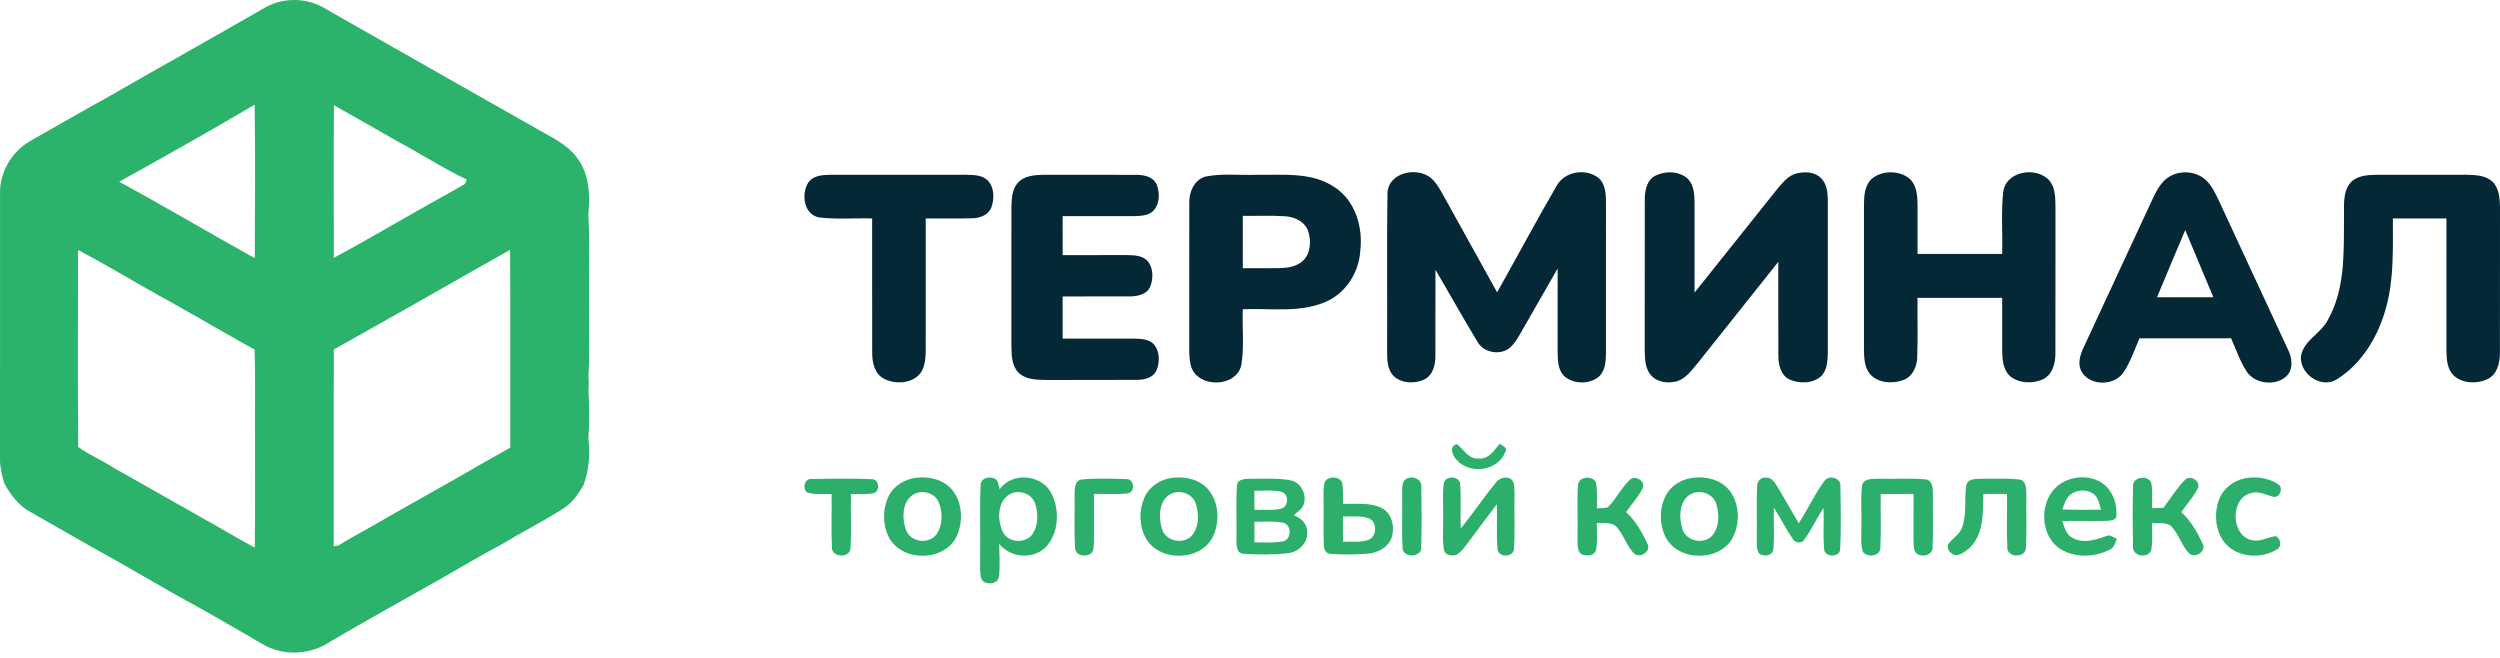
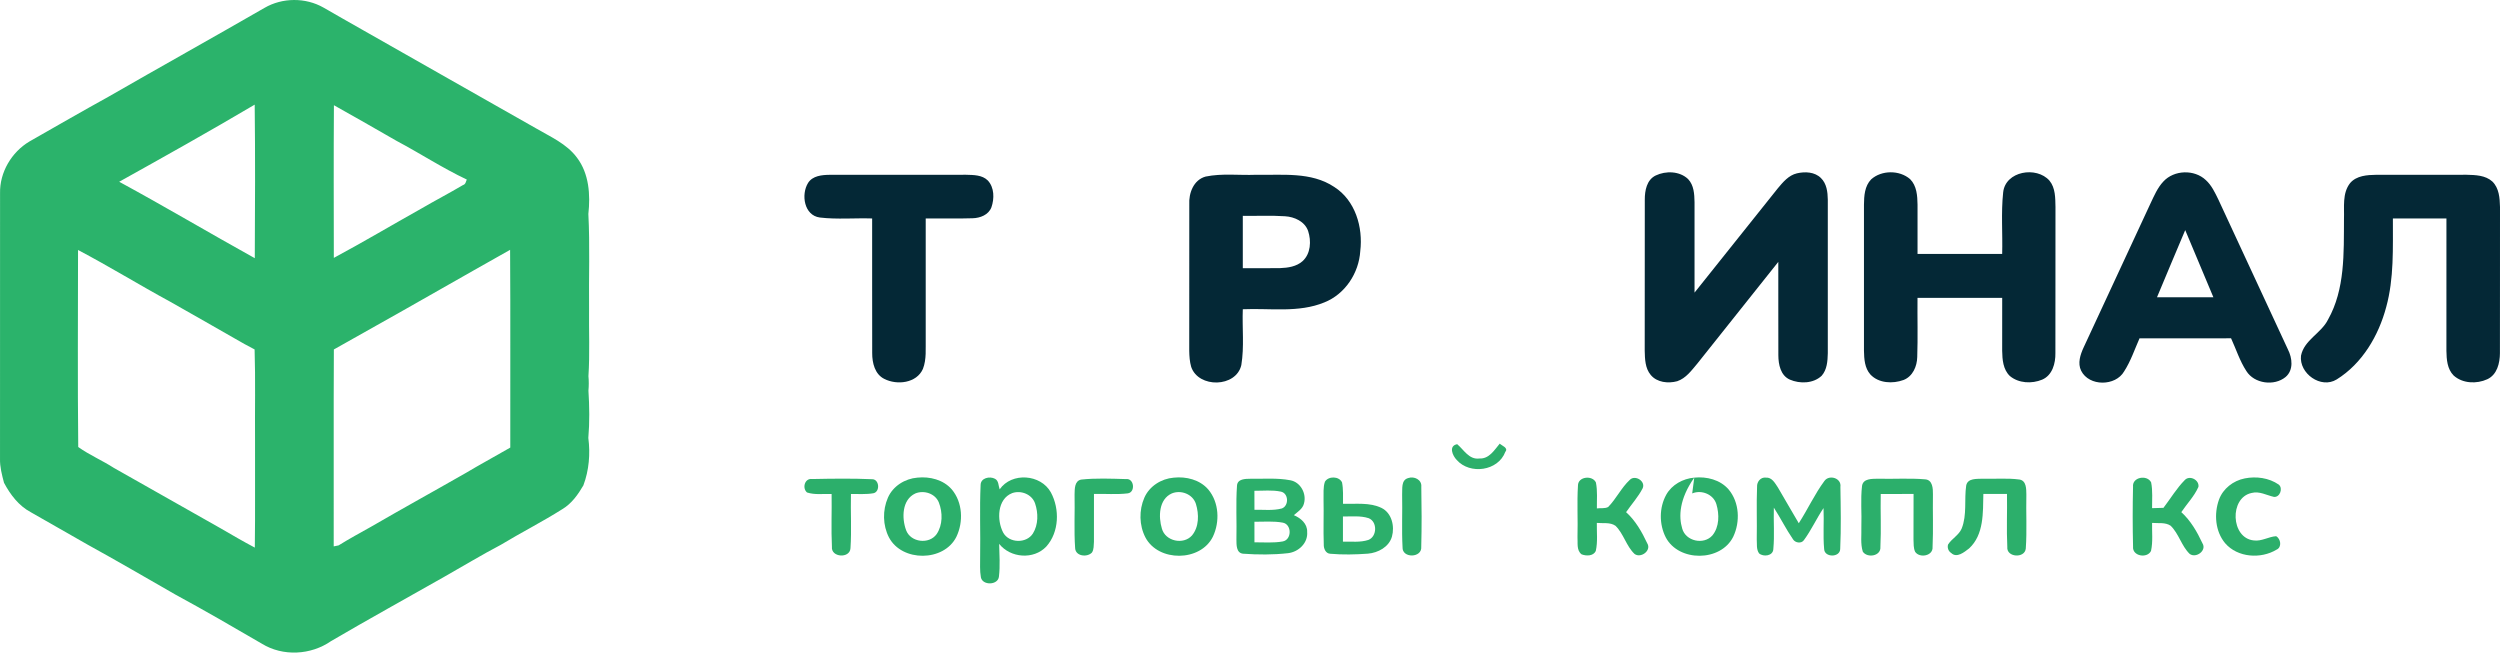
<svg xmlns="http://www.w3.org/2000/svg" width="300" height="79" viewBox="0 0 300 79" fill="none">
  <path d="M31.737 0.948C33.883 -0.303 36.669 -0.317 38.825 0.913C40.335 1.762 41.824 2.653 43.34 3.491C50.305 7.461 57.288 11.403 64.26 15.366C66.017 16.399 68.001 17.24 69.245 18.93C70.691 20.843 70.857 23.378 70.603 25.679C70.801 29.445 70.645 33.224 70.688 36.993C70.656 39.708 70.787 42.427 70.613 45.139C70.666 45.715 70.666 46.298 70.613 46.878C70.73 48.766 70.762 50.668 70.599 52.556C70.847 54.465 70.684 56.438 70.005 58.248C69.358 59.355 68.598 60.433 67.474 61.102C65.07 62.622 62.528 63.909 60.095 65.38C57.786 66.592 55.556 67.946 53.286 69.23C48.764 71.796 44.21 74.307 39.724 76.934C37.305 78.617 33.943 78.8 31.419 77.241C27.996 75.244 24.567 73.26 21.084 71.369C17.563 69.353 14.056 67.306 10.499 65.348C8.233 64.054 5.967 62.76 3.697 61.466C2.251 60.695 1.24 59.359 0.483 57.937C0.232 56.986 -0.026 56.021 0.002 55.028C0.013 44.417 0.006 33.804 0.006 23.194C-0.047 20.677 1.385 18.258 3.531 16.979C6.688 15.179 9.834 13.365 13.016 11.608C19.242 8.027 25.514 4.534 31.737 0.948ZM14.303 21.811C19.773 24.781 25.129 27.96 30.574 30.983C30.609 24.841 30.634 18.697 30.563 12.556C25.196 15.73 19.752 18.778 14.303 21.811ZM40.07 12.626C40.028 18.732 40.052 24.841 40.059 30.947C43.584 29.052 47.024 27.012 50.514 25.054C52.183 24.081 53.901 23.187 55.563 22.204C55.881 22.119 55.902 21.787 56.015 21.546C53.116 20.175 50.425 18.41 47.594 16.908C45.094 15.469 42.587 14.037 40.07 12.626ZM9.364 30C9.361 37.88 9.304 45.765 9.389 53.642C10.736 54.603 12.274 55.254 13.663 56.148C17.938 58.563 22.205 60.992 26.483 63.403C27.837 64.188 29.188 64.98 30.577 65.712C30.641 61.441 30.584 57.174 30.605 52.903C30.574 49.247 30.666 45.588 30.552 41.932C29.736 41.522 28.94 41.062 28.148 40.606C25.574 39.143 23.011 37.661 20.427 36.208C16.711 34.193 13.108 31.965 9.364 30ZM56.832 32.453C51.249 35.628 45.67 38.807 40.063 41.936C40.02 49.809 40.063 57.69 40.045 65.567C40.194 65.535 40.487 65.475 40.632 65.447C41.891 64.665 43.192 63.955 44.486 63.233C46.444 62.109 48.403 60.978 50.376 59.878C51.822 59.083 53.25 58.245 54.693 57.439C55.527 56.976 56.351 56.498 57.171 56.011C58.522 55.233 59.883 54.48 61.234 53.709C61.219 45.8 61.265 37.888 61.212 29.979C59.749 30.799 58.292 31.633 56.832 32.453Z" fill="#2BB36B" />
-   <path d="M166.495 23.369C166.408 20.744 169.974 19.914 171.722 21.367C172.26 21.817 172.616 22.434 172.97 23.03C175.194 27.049 177.425 31.065 179.655 35.082C182.04 30.837 184.332 26.541 186.776 22.331C187.723 20.548 190.356 20.133 191.876 21.396C192.654 22.121 192.704 23.261 192.718 24.255C192.712 30.297 192.712 36.339 192.715 42.381C192.707 43.371 192.633 44.508 191.844 45.219C190.69 46.142 188.81 46.122 187.702 45.131C186.98 44.406 186.928 43.336 186.916 42.375C186.916 38.993 186.919 35.611 186.916 32.226C185.361 34.924 183.815 37.631 182.265 40.331C181.874 40.975 181.444 41.661 180.751 42.015C179.529 42.597 177.925 42.173 177.264 40.963C175.548 38.127 173.938 35.228 172.254 32.372C172.245 35.801 172.26 39.232 172.248 42.661C172.263 43.766 171.959 45.076 170.848 45.57C169.699 46.069 168.182 46.011 167.232 45.122C166.381 44.237 166.466 42.933 166.452 41.799C166.49 35.655 166.399 29.51 166.495 23.369Z" fill="#042836" />
  <path d="M198.682 21.06C199.895 20.478 201.555 20.522 202.569 21.487C203.274 22.226 203.326 23.29 203.344 24.255C203.341 27.874 203.338 31.495 203.344 35.114C206.676 30.946 210.003 26.769 213.335 22.6C213.96 21.855 214.639 21.031 215.632 20.8C216.603 20.575 217.766 20.619 218.512 21.364C219.201 22.03 219.324 23.045 219.336 23.96C219.336 30.104 219.333 36.248 219.336 42.392C219.313 43.331 219.248 44.363 218.593 45.099C217.594 46.035 215.989 46.073 214.785 45.555C213.665 45.058 213.408 43.737 213.402 42.638C213.387 38.899 213.405 35.161 213.396 31.425C210.155 35.485 206.922 39.551 203.689 43.617C202.996 44.436 202.321 45.394 201.26 45.748C200.178 46.038 198.842 45.903 198.088 44.994C197.41 44.187 197.39 43.082 197.366 42.083C197.378 36.047 197.363 30.01 197.375 23.971C197.369 22.89 197.6 21.58 198.682 21.06Z" fill="#042836" />
  <path d="M224.541 21.521C225.798 20.399 227.941 20.396 229.212 21.495C230.013 22.296 230.089 23.489 230.104 24.558C230.104 26.532 230.098 28.502 230.104 30.472C233.488 30.472 236.876 30.472 240.261 30.472C240.328 28.017 240.118 25.547 240.378 23.103C240.632 20.519 244.389 19.911 245.938 21.679C246.66 22.559 246.633 23.758 246.657 24.833C246.642 30.679 246.666 36.526 246.648 42.369C246.669 43.596 246.291 45.032 245.058 45.558C243.821 46.072 242.237 46.002 241.182 45.119C240.369 44.339 240.279 43.161 240.261 42.1C240.258 39.983 240.264 37.864 240.264 35.748C236.876 35.745 233.488 35.745 230.101 35.748C230.077 38.113 230.15 40.477 230.069 42.842C230.045 43.959 229.534 45.163 228.432 45.596C227.134 46.072 225.444 46.005 224.447 44.938C223.758 44.163 223.696 43.082 223.676 42.097C223.676 36.248 223.679 30.402 223.676 24.556C223.687 23.494 223.758 22.325 224.541 21.521Z" fill="#042836" />
  <path d="M259.604 21.782C260.888 20.385 263.322 20.306 264.699 21.61C265.395 22.241 265.798 23.115 266.205 23.948C268.979 29.943 271.773 35.929 274.547 41.925C275.079 42.962 275.251 44.409 274.269 45.242C272.907 46.362 270.516 46.046 269.566 44.529C268.768 43.31 268.333 41.907 267.728 40.595C264.065 40.612 260.402 40.598 256.743 40.601C256.155 41.931 255.693 43.328 254.901 44.558C253.866 46.371 250.689 46.391 249.739 44.491C249.292 43.588 249.637 42.559 250.031 41.703C252.712 35.941 255.389 30.177 258.061 24.41C258.496 23.495 258.9 22.53 259.604 21.782ZM258.838 35.675C261.095 35.675 263.352 35.675 265.608 35.675C264.48 32.989 263.36 30.297 262.226 27.613C261.083 30.294 259.967 32.989 258.838 35.675Z" fill="#042836" />
  <path d="M96.965 21.957C97.511 21.086 98.634 20.989 99.563 20.978C105.018 20.972 110.472 20.981 115.927 20.972C116.821 21.001 117.85 20.978 118.534 21.656C119.329 22.501 119.332 23.837 118.97 24.877C118.622 25.789 117.622 26.166 116.713 26.19C114.839 26.254 112.963 26.195 111.086 26.213C111.083 31.016 111.083 35.815 111.086 40.615C111.06 41.831 111.203 43.111 110.75 44.269C109.996 45.987 107.634 46.245 106.12 45.47C104.977 44.909 104.661 43.547 104.664 42.38C104.649 36.993 104.664 31.603 104.658 26.216C102.568 26.149 100.461 26.35 98.379 26.102C96.491 25.853 96.108 23.348 96.965 21.957Z" fill="#042836" />
-   <path d="M122.115 21.969C122.889 21.072 124.161 20.995 125.263 20.975C128.969 20.984 132.678 20.963 136.385 20.984C137.3 20.975 138.381 21.215 138.796 22.133C139.194 23.103 139.173 24.354 138.498 25.199C137.902 25.874 136.934 25.918 136.098 25.936C133.237 25.938 130.378 25.933 127.516 25.936C127.516 27.496 127.516 29.054 127.519 30.615C130.086 30.612 132.652 30.615 135.222 30.61C136.104 30.63 137.142 30.636 137.762 31.375C138.405 32.22 138.411 33.43 138.031 34.386C137.621 35.365 136.458 35.57 135.514 35.57C132.848 35.582 130.182 35.567 127.516 35.573C127.516 37.259 127.516 38.946 127.516 40.633C130.378 40.636 133.243 40.63 136.104 40.633C136.955 40.65 137.94 40.691 138.533 41.398C139.188 42.252 139.185 43.5 138.776 44.459C138.355 45.356 137.291 45.593 136.391 45.584C132.778 45.608 129.165 45.581 125.552 45.599C124.368 45.581 123 45.573 122.141 44.629C121.39 43.778 121.393 42.588 121.366 41.521C121.375 35.962 121.369 30.399 121.369 24.836C121.398 23.848 121.433 22.761 122.115 21.969Z" fill="#042836" />
  <path d="M144.672 21.188C146.651 20.779 148.688 21.054 150.691 20.975C153.85 21.039 157.332 20.58 160.109 22.434C162.637 24.044 163.578 27.268 163.233 30.124C163.07 32.764 161.418 35.292 158.928 36.286C155.829 37.566 152.392 36.964 149.136 37.11C149.051 39.338 149.323 41.594 148.96 43.804C148.343 46.52 143.813 46.601 142.942 44.023C142.763 43.401 142.719 42.746 142.708 42.103C142.714 36.254 142.702 30.405 142.714 24.556C142.638 23.179 143.219 21.589 144.672 21.188ZM149.136 25.9C149.133 27.996 149.136 30.089 149.136 32.185C150.626 32.173 152.12 32.205 153.614 32.173C154.555 32.141 155.569 31.992 156.303 31.343C157.291 30.454 157.37 28.917 156.975 27.721C156.575 26.573 155.332 26.017 154.192 25.95C152.509 25.839 150.822 25.927 149.136 25.9Z" fill="#042836" />
  <path d="M282.011 21.974C282.783 21.066 284.063 20.992 285.171 20.975C288.778 20.975 292.388 20.978 295.995 20.972C297.056 21.001 298.234 21.024 299.073 21.773C299.894 22.565 299.976 23.769 300 24.842C299.991 30.688 300.006 36.537 299.991 42.386C299.982 43.573 299.655 44.967 298.471 45.511C297.202 46.093 295.504 46.031 294.434 45.058C293.662 44.278 293.586 43.129 293.569 42.094C293.575 36.8 293.569 31.507 293.572 26.216C291.432 26.213 289.29 26.213 287.147 26.216C287.135 29.765 287.296 33.386 286.346 36.844C285.431 40.282 283.476 43.62 280.403 45.532C278.509 46.704 275.87 44.809 276.121 42.681C276.498 40.793 278.541 40.004 279.36 38.358C281.418 34.713 281.251 30.355 281.277 26.301C281.33 24.854 281.052 23.196 282.011 21.974Z" fill="#042836" />
  <path d="M174.811 55.202C174.297 54.676 173.801 53.505 174.862 53.302C175.674 53.983 176.284 55.184 177.533 55.02C178.692 55.079 179.322 54.01 179.968 53.236C180.224 53.49 181.037 53.738 180.637 54.222C179.779 56.531 176.394 56.985 174.811 55.202Z" fill="#2CAF6B" />
  <path d="M110.087 57.316C111.572 57.161 113.203 57.564 114.21 58.726C115.525 60.277 115.626 62.628 114.766 64.418C113.269 67.424 108.241 67.453 106.678 64.493C105.925 63.041 105.895 61.227 106.547 59.73C107.15 58.332 108.593 57.436 110.087 57.316ZM109.836 59.216C108.226 59.96 108.196 62.174 108.731 63.62C109.271 65.093 111.494 65.362 112.397 64.095C113.134 62.999 113.132 61.499 112.662 60.298C112.229 59.216 110.873 58.786 109.836 59.216Z" fill="#2CAF6B" />
  <path d="M117.673 58.186C117.691 57.347 118.767 57.117 119.391 57.451C119.86 57.684 119.801 58.294 119.959 58.721C121.405 56.636 124.904 56.896 126.108 59.095C127.183 61.087 127.106 63.863 125.552 65.59C124.034 67.191 121.253 66.967 119.899 65.264C119.926 66.573 120.028 67.891 119.872 69.193C119.765 70.236 117.9 70.284 117.706 69.277C117.56 68.464 117.625 67.63 117.617 66.812C117.67 63.938 117.539 61.057 117.673 58.186ZM121.462 59.172C119.657 59.88 119.6 62.417 120.38 63.908C121.079 65.19 123.162 65.249 123.947 64.024C124.611 62.958 124.602 61.556 124.204 60.397C123.825 59.31 122.516 58.799 121.462 59.172Z" fill="#2CAF6B" />
  <path d="M140.838 57.32C142.332 57.158 143.978 57.559 144.988 58.733C146.294 60.281 146.395 62.623 145.544 64.407C144.053 67.421 139.022 67.457 137.453 64.499C136.697 63.044 136.667 61.228 137.319 59.731C137.922 58.342 139.35 57.445 140.838 57.32ZM140.617 59.211C139.049 59.913 138.995 62.014 139.428 63.439C139.849 64.95 142.003 65.416 143.037 64.257C143.898 63.224 143.889 61.706 143.512 60.478C143.145 59.301 141.726 58.751 140.617 59.211Z" fill="#2CAF6B" />
  <path d="M158.99 57.807C159.408 57.105 160.696 57.129 161.045 57.891C161.209 58.733 161.153 59.6 161.162 60.454C162.697 60.502 164.347 60.26 165.778 60.95C167.018 61.557 167.379 63.152 167.033 64.395C166.677 65.641 165.365 66.337 164.149 66.439C162.647 66.549 161.129 66.582 159.632 66.451C159.064 66.421 158.834 65.811 158.852 65.327C158.786 63.532 158.867 61.736 158.825 59.943C158.849 59.232 158.757 58.491 158.99 57.807ZM161.153 61.975C161.15 62.982 161.15 63.989 161.153 64.996C162.166 64.972 163.22 65.115 164.2 64.793C165.261 64.392 165.303 62.596 164.236 62.181C163.244 61.856 162.177 61.999 161.153 61.975Z" fill="#2CAF6B" />
  <path d="M168.973 57.371C169.699 57.109 170.643 57.56 170.556 58.417C170.601 60.81 170.613 63.209 170.55 65.606C170.676 66.968 168.238 67.025 168.306 65.665C168.193 63.565 168.303 61.462 168.256 59.358C168.303 58.677 168.106 57.614 168.973 57.371Z" fill="#2CAF6B" />
-   <path d="M173.254 57.992C173.431 57.003 175.235 57.102 175.22 58.153C175.361 59.904 175.214 61.667 175.289 63.427C176.726 61.649 178.005 59.749 179.448 57.977C179.863 57.371 180.763 57.063 181.387 57.544C181.85 58.013 181.677 58.754 181.745 59.355C181.683 61.544 181.832 63.743 181.668 65.927C181.572 66.925 179.774 66.901 179.705 65.898C179.541 64.102 179.696 62.294 179.633 60.496C178.423 62.088 177.219 63.69 176.027 65.3C175.668 65.754 175.322 66.247 174.826 66.561C174.273 66.758 173.428 66.68 173.281 65.999C173.057 64.786 173.21 63.543 173.177 62.318C173.219 60.878 173.066 59.423 173.254 57.992Z" fill="#2CAF6B" />
  <path d="M189.356 58.27C189.35 57.174 191.097 56.995 191.51 57.9C191.716 58.922 191.611 59.973 191.626 61.01C192.068 60.944 192.567 61.055 192.98 60.84C193.957 59.845 194.554 58.53 195.582 57.577C196.215 56.938 197.518 57.756 197.115 58.605C196.58 59.639 195.785 60.505 195.131 61.461C196.266 62.483 197.031 63.836 197.673 65.205C198.205 66.062 196.9 67.033 196.147 66.475C195.146 65.525 194.844 64.061 193.861 63.096C193.213 62.644 192.361 62.824 191.62 62.749C191.599 63.872 191.743 65.02 191.492 66.125C191.19 66.746 190.345 66.737 189.789 66.519C189.149 66.026 189.356 65.118 189.299 64.422C189.359 62.373 189.227 60.317 189.356 58.27Z" fill="#2CAF6B" />
-   <path d="M203.312 57.316C204.794 57.161 206.425 57.567 207.429 58.729C208.737 60.277 208.842 62.625 207.985 64.415C206.488 67.429 201.444 67.453 199.888 64.481C199.09 62.912 199.093 60.913 199.948 59.368C200.623 58.158 201.952 57.435 203.312 57.316ZM203.064 59.21C201.495 59.906 201.438 61.998 201.863 63.42C202.275 64.944 204.435 65.422 205.481 64.259C206.335 63.229 206.329 61.72 205.965 60.498C205.606 59.309 204.178 58.744 203.064 59.21Z" fill="#2CAF6B" />
+   <path d="M203.312 57.316C204.794 57.161 206.425 57.567 207.429 58.729C208.737 60.277 208.842 62.625 207.985 64.415C206.488 67.429 201.444 67.453 199.888 64.481C199.09 62.912 199.093 60.913 199.948 59.368C200.623 58.158 201.952 57.435 203.312 57.316ZC201.495 59.906 201.438 61.998 201.863 63.42C202.275 64.944 204.435 65.422 205.481 64.259C206.335 63.229 206.329 61.72 205.965 60.498C205.606 59.309 204.178 58.744 203.064 59.21Z" fill="#2CAF6B" />
  <path d="M210.848 58.423C210.81 57.834 211.264 57.237 211.897 57.315C212.632 57.252 213.003 57.984 213.352 58.501C214.192 59.926 215.007 61.366 215.853 62.788C216.928 61.127 217.753 59.304 218.93 57.715C219.504 56.908 221.01 57.374 220.848 58.429C220.89 60.915 220.938 63.41 220.824 65.889C220.783 66.926 218.927 66.917 218.897 65.88C218.748 64.249 218.897 62.606 218.823 60.969C217.98 62.221 217.359 63.613 216.462 64.826C216.155 65.262 215.423 65.148 215.163 64.718C214.323 63.499 213.666 62.161 212.862 60.918C212.811 62.576 212.955 64.243 212.799 65.898C212.761 66.717 211.61 66.86 211.09 66.406C210.738 65.919 210.854 65.268 210.81 64.706C210.851 62.612 210.765 60.517 210.848 58.423Z" fill="#2CAF6B" />
-   <path d="M245.986 59.393C247.143 57.376 249.987 56.704 251.995 57.801C253.429 58.604 254.11 60.37 253.955 61.956C253.877 62.485 253.217 62.461 252.819 62.503C251.036 62.551 249.252 62.479 247.468 62.524C247.734 63.286 247.949 64.215 248.768 64.58C250.044 65.249 251.487 64.792 252.745 64.335C253.202 64.075 253.605 64.508 254.017 64.657C253.811 65.135 253.71 65.769 253.148 65.966C251.323 66.895 248.968 66.97 247.205 65.855C245.138 64.499 244.8 61.437 245.986 59.393ZM248.114 59.701C247.815 60.137 247.66 60.648 247.465 61.132C249.016 61.201 250.573 61.186 252.126 61.165C251.929 60.6 251.854 59.961 251.463 59.492C250.588 58.556 248.879 58.694 248.114 59.701Z" fill="#2CAF6B" />
  <path d="M255.964 58.419C255.835 57.244 257.658 56.931 258.136 57.884C258.339 58.903 258.241 59.948 258.25 60.979C258.701 60.964 259.158 60.952 259.615 60.94C260.469 59.829 261.189 58.598 262.181 57.6C262.761 56.987 263.935 57.591 263.813 58.422C263.32 59.548 262.438 60.444 261.757 61.457C262.886 62.482 263.66 63.829 264.297 65.201C264.837 66.067 263.526 67.029 262.764 66.47C261.772 65.514 261.467 64.05 260.478 63.088C259.83 62.649 258.988 62.819 258.25 62.748C258.226 63.865 258.366 65.012 258.121 66.115C257.658 67.05 255.853 66.742 255.967 65.589C255.907 63.202 255.91 60.806 255.964 58.419Z" fill="#2CAF6B" />
  <path d="M269.367 57.409C270.747 57.134 272.274 57.338 273.448 58.15C273.989 58.587 273.597 59.689 272.88 59.629C271.99 59.432 271.121 58.906 270.186 59.157C267.509 59.716 267.679 64.583 270.457 64.852C271.384 64.98 272.22 64.406 273.131 64.344C273.696 64.651 273.851 65.664 273.194 65.954C271.3 67.102 268.512 66.916 267.019 65.189C265.823 63.764 265.665 61.664 266.278 59.958C266.759 58.631 267.998 57.678 269.367 57.409Z" fill="#2CAF6B" />
  <path d="M96.844 59.097C96.231 58.58 96.563 57.355 97.459 57.484C99.849 57.436 102.248 57.4 104.636 57.505C105.523 57.478 105.643 59.004 104.818 59.187C103.928 59.345 103.013 59.264 102.114 59.279C102.06 61.448 102.204 63.623 102.057 65.789C101.986 67.05 99.7 66.901 99.831 65.613C99.727 63.504 99.828 61.389 99.793 59.279C98.816 59.24 97.788 59.408 96.844 59.097Z" fill="#2CAF6B" />
  <path d="M128.949 59.327C128.967 58.691 128.928 57.714 129.735 57.55C131.512 57.358 133.32 57.442 135.11 57.49C136.113 57.358 136.281 59.088 135.325 59.205C133.983 59.366 132.624 59.235 131.276 59.274C131.258 61.189 131.291 63.104 131.273 65.022C131.232 65.446 131.285 65.93 131.031 66.307C130.461 66.907 129.083 66.755 129.018 65.799C128.865 63.648 128.997 61.481 128.949 59.327Z" fill="#2CAF6B" />
  <path d="M148.44 58.272C148.496 57.454 149.444 57.457 150.056 57.451C151.645 57.475 153.259 57.331 154.833 57.63C156.07 57.851 156.811 59.243 156.477 60.417C156.327 61.06 155.721 61.415 155.261 61.819C156.091 62.171 156.898 62.846 156.859 63.835C156.973 65.162 155.819 66.238 154.564 66.381C152.772 66.584 150.949 66.572 149.154 66.444C148.332 66.348 148.38 65.353 148.371 64.741C148.422 62.584 148.287 60.42 148.44 58.272ZM150.528 58.894C150.528 59.653 150.531 60.411 150.534 61.173C151.628 61.15 152.754 61.302 153.824 61.015C154.699 60.686 154.642 59.172 153.692 58.992C152.652 58.777 151.58 58.9 150.528 58.894ZM150.531 62.611C150.531 63.432 150.531 64.257 150.534 65.078C151.66 65.069 152.805 65.177 153.922 64.974C155.031 64.78 155.037 62.924 153.934 62.718C152.814 62.509 151.663 62.619 150.531 62.611Z" fill="#2CAF6B" />
  <path d="M223.446 58.295C223.587 57.41 224.639 57.464 225.32 57.446C227.22 57.497 229.129 57.359 231.023 57.521C231.926 57.587 231.961 58.644 231.952 59.331C231.917 61.432 232.006 63.535 231.908 65.635C231.991 66.717 230.351 67.01 229.819 66.221C229.601 65.761 229.643 65.232 229.619 64.736C229.625 62.917 229.634 61.097 229.628 59.275C228.313 59.269 226.999 59.269 225.687 59.278C225.645 61.393 225.753 63.511 225.648 65.626C225.741 66.735 224.068 67.007 223.536 66.197C223.237 65.241 223.396 64.219 223.363 63.233C223.423 61.587 223.252 59.932 223.446 58.295Z" fill="#2CAF6B" />
  <path d="M235.944 58.256C236.124 57.368 237.202 57.479 237.895 57.446C239.377 57.488 240.874 57.348 242.347 57.545C243.181 57.691 243.148 58.689 243.163 59.337C243.112 61.501 243.246 63.673 243.094 65.83C242.975 67.037 240.755 66.896 240.877 65.632C240.77 63.517 240.877 61.393 240.838 59.275C239.891 59.272 238.944 59.272 238.003 59.272C237.952 61.507 238.087 64.16 236.291 65.812C235.72 66.251 234.815 67.007 234.149 66.362C233.805 66.149 233.656 65.728 233.766 65.346C234.218 64.626 235.069 64.222 235.404 63.419C236.058 61.775 235.693 59.965 235.944 58.256Z" fill="#2CAF6B" />
</svg>